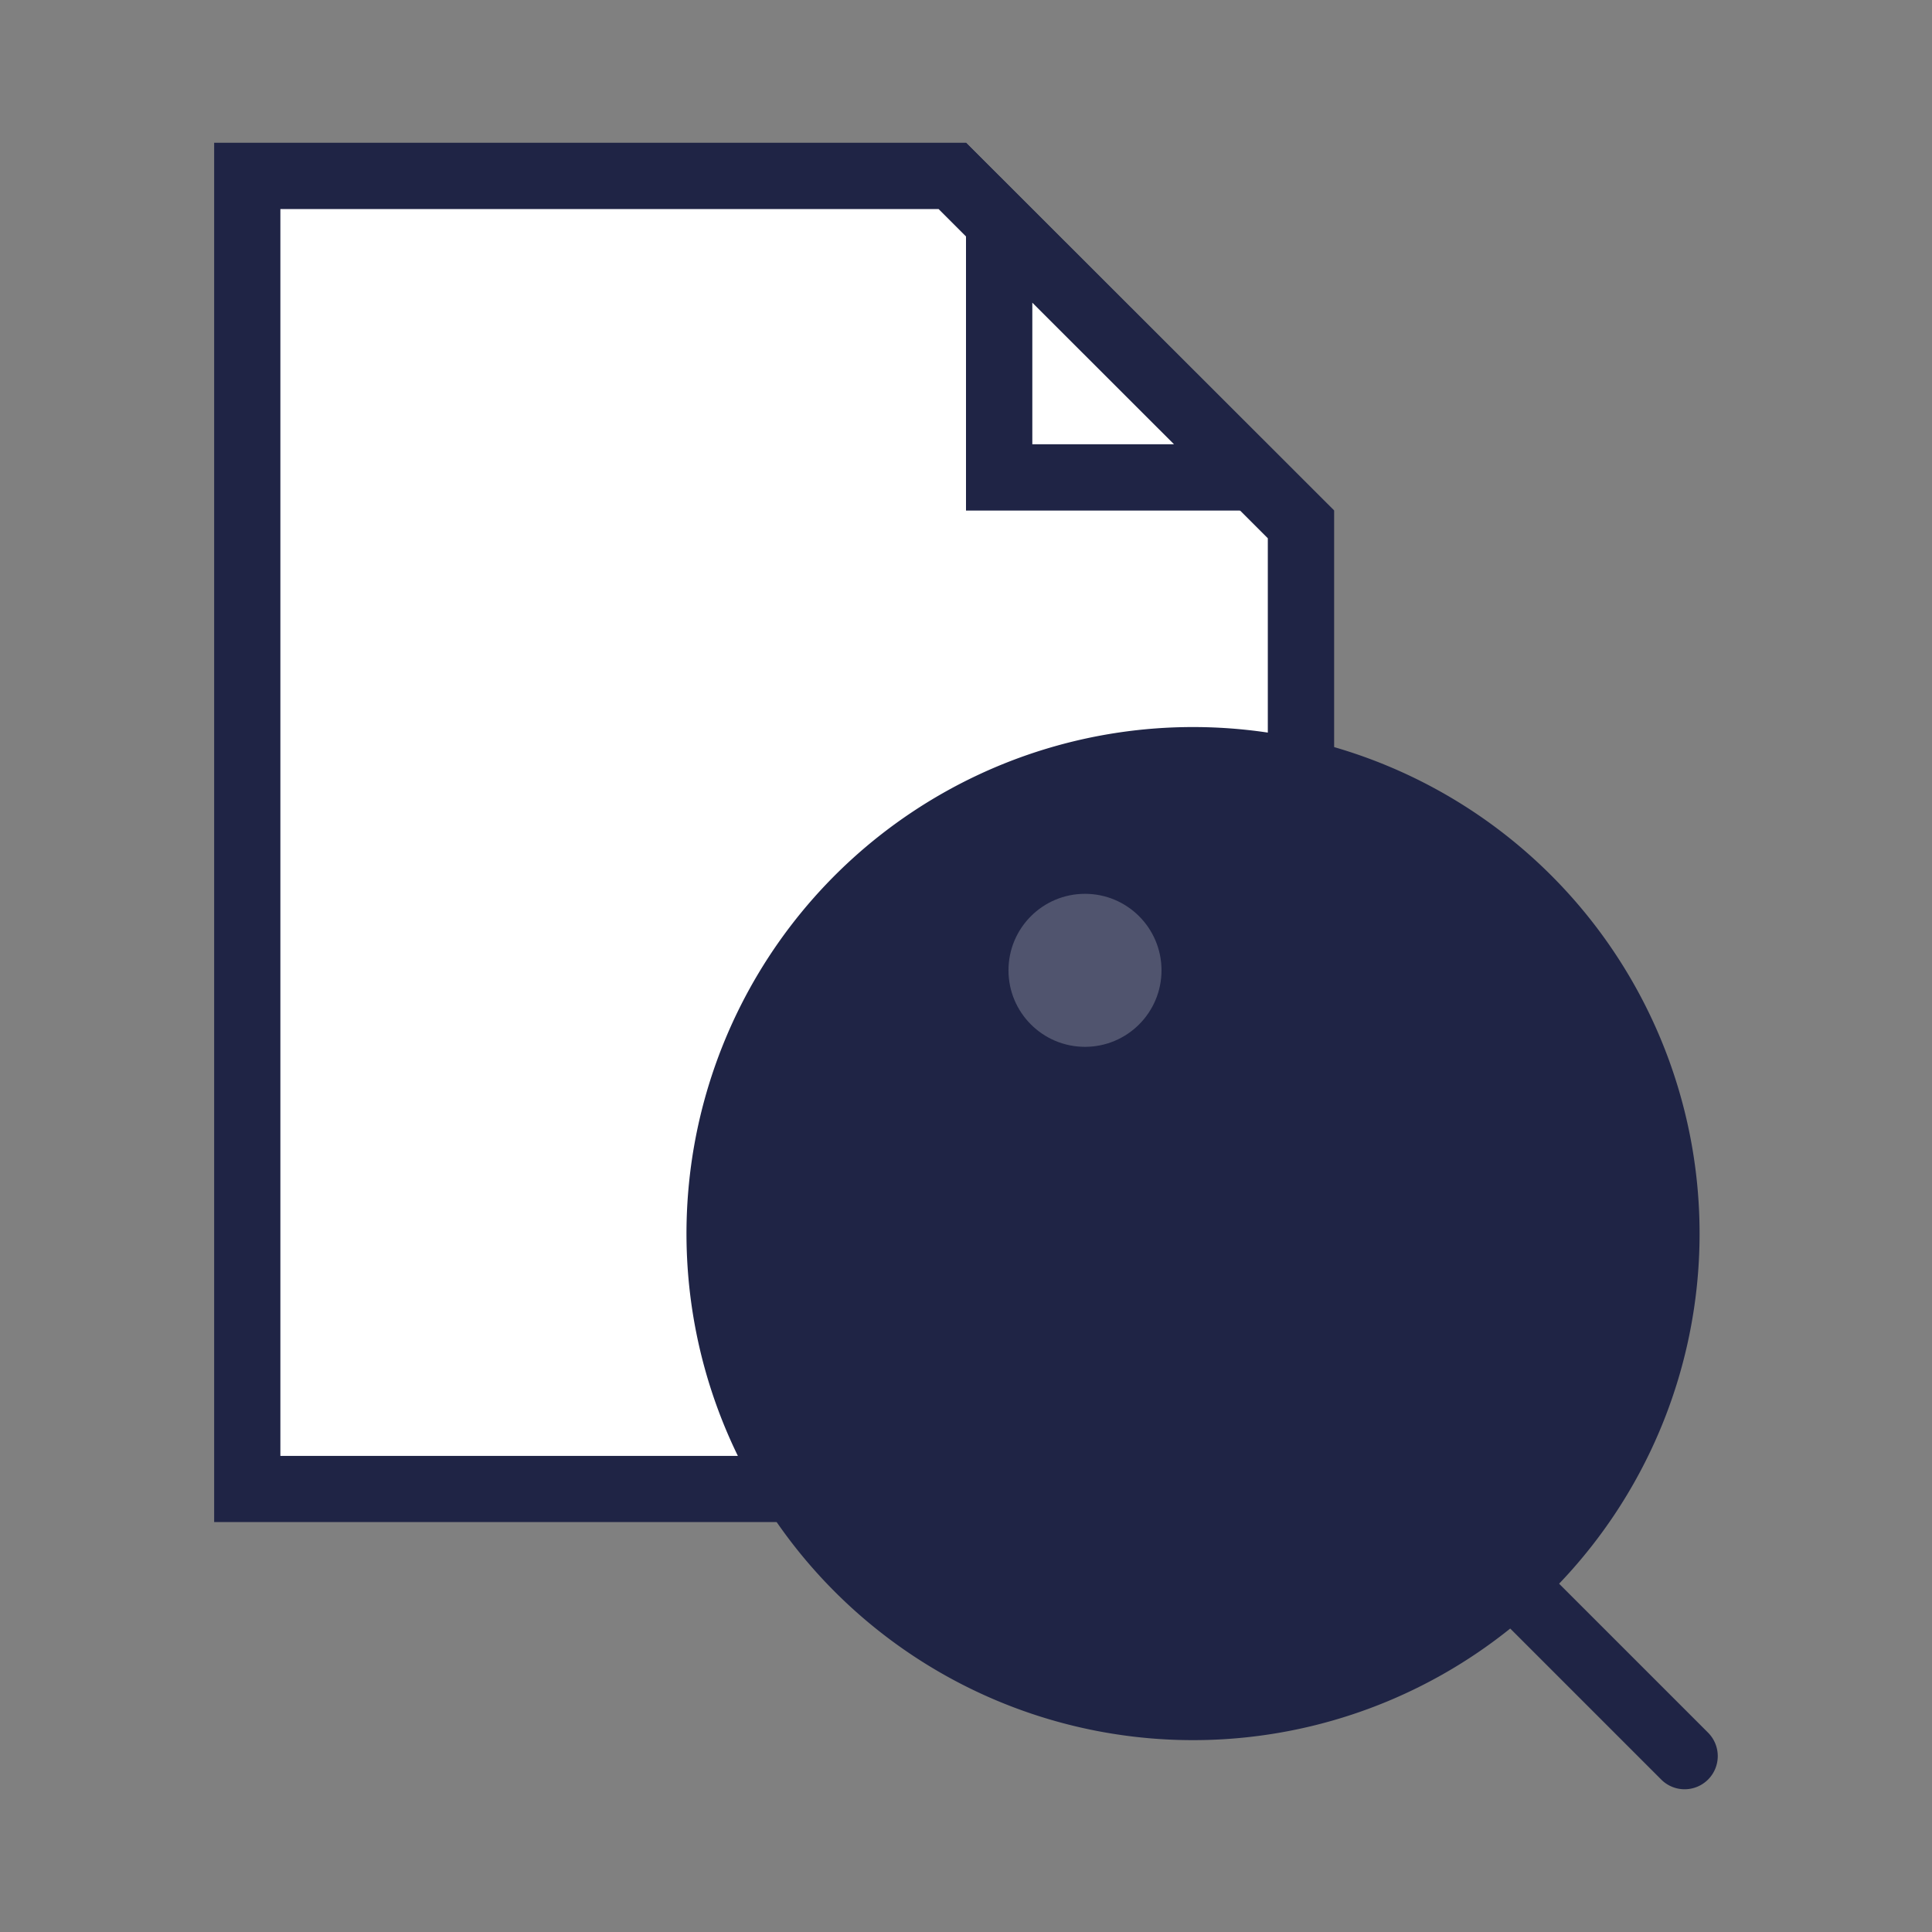
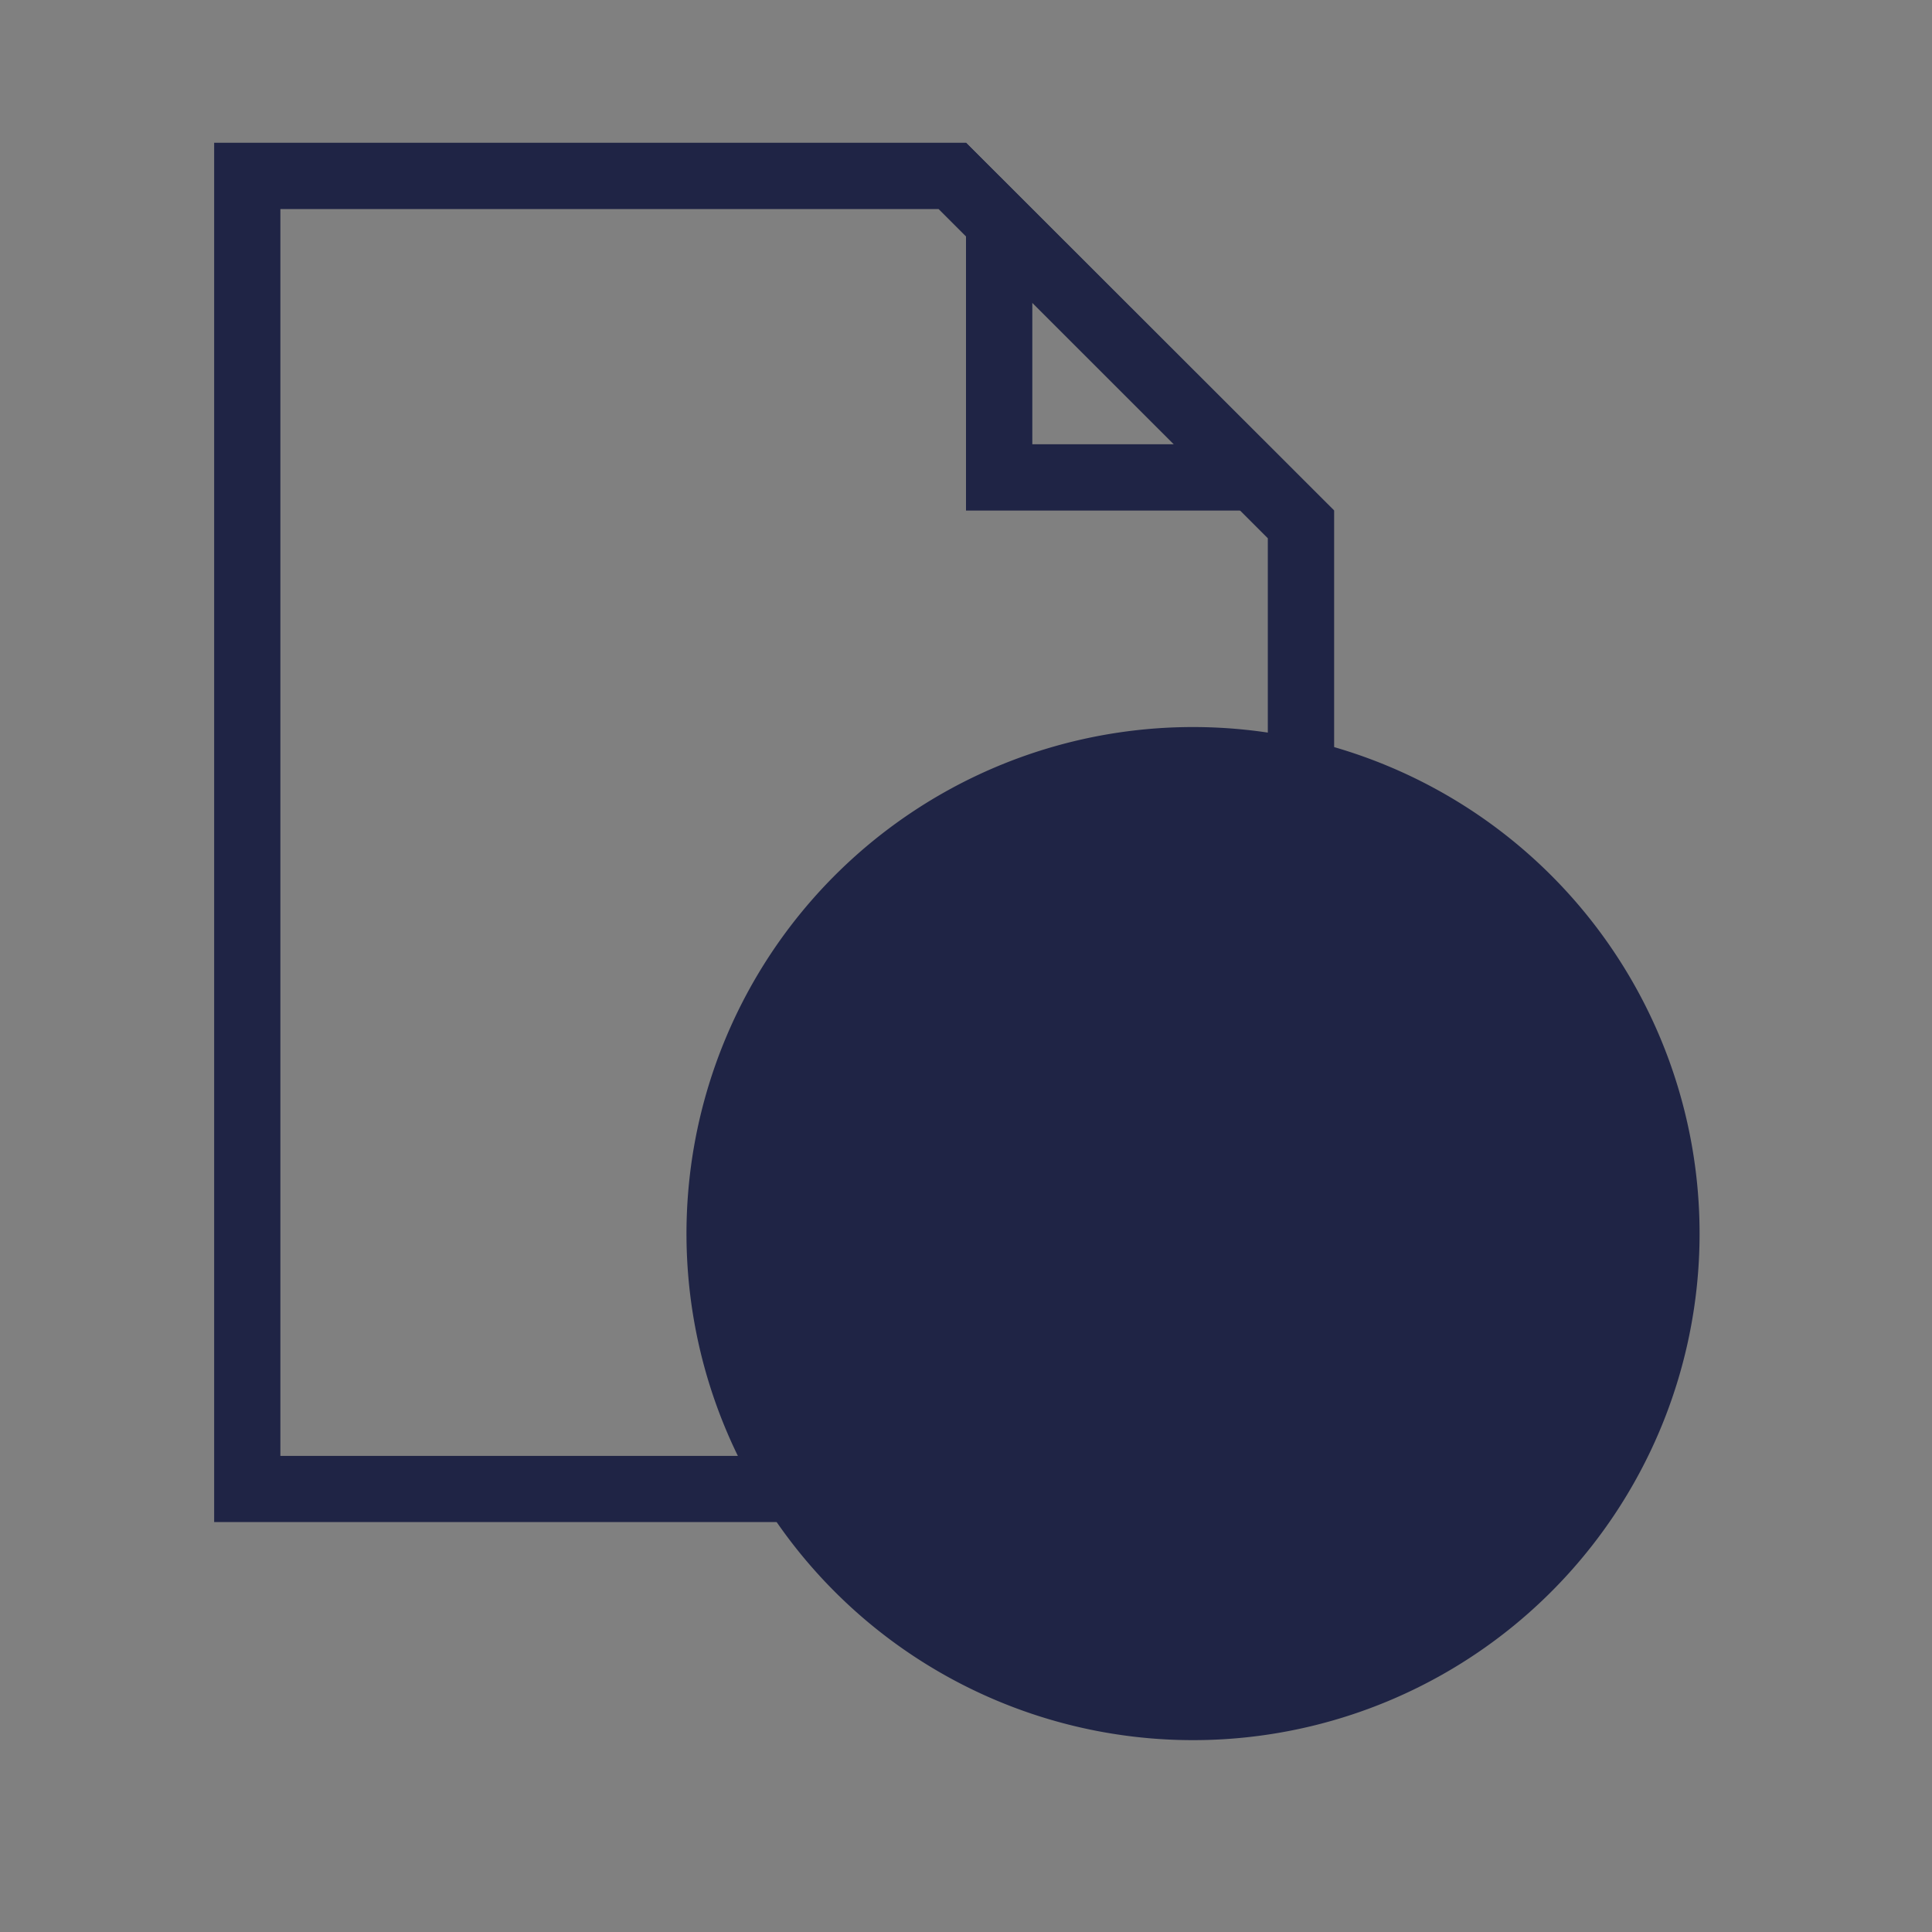
<svg xmlns="http://www.w3.org/2000/svg" id="icon" viewBox="0 0 201 201">
  <rect x="0" y="0" width="201" height="201" fill="#808080" stroke="none" />
  <defs>
    <style>.cls-1{fill:#fff;}.cls-2{fill:#1f2445;}.cls-3{opacity:0.22;}</style>
  </defs>
  <title>Uninstaller-4_1</title>
-   <polygon class="cls-1" points="25.73 154.9 25.73 18.3 99.08 18.3 135.35 54.55 135.35 154.9 25.73 154.9" />
  <path class="cls-2" d="M97.65,21.75,131.9,56v95.47H29.17V21.75H97.65m2.85-6.9H22.28v143.5H138.8V53.12L100.5,14.85Z" />
-   <polygon class="cls-1" points="103.95 49.67 103.95 23.17 130.47 49.67 103.95 49.67" />
  <path class="cls-2" d="M107.4,31.49l14.74,14.73H107.4V31.49m-6.9-16.64V53.12h38.3L100.5,14.85Z" />
  <circle class="cls-2" cx="124.12" cy="128.33" r="49.25" />
  <path class="cls-2" d="M124.12,82.54a45.8,45.8,0,1,1-45.8,45.79,45.85,45.85,0,0,1,45.8-45.79m0-6.9a52.7,52.7,0,1,0,52.7,52.69,52.7,52.7,0,0,0-52.7-52.69Z" />
-   <line class="cls-1" x1="157.45" y1="164.87" x2="175.27" y2="182.7" />
-   <path class="cls-2" d="M175.27,186.15a3.43,3.43,0,0,1-2.43-1L155,167.31a3.45,3.45,0,0,1,4.88-4.87l17.82,17.82a3.45,3.45,0,0,1-2.44,5.89Z" />
  <g class="cls-3">
-     <circle class="cls-1" cx="112.88" cy="100.95" r="7.96" />
-   </g>
+     </g>
</svg>